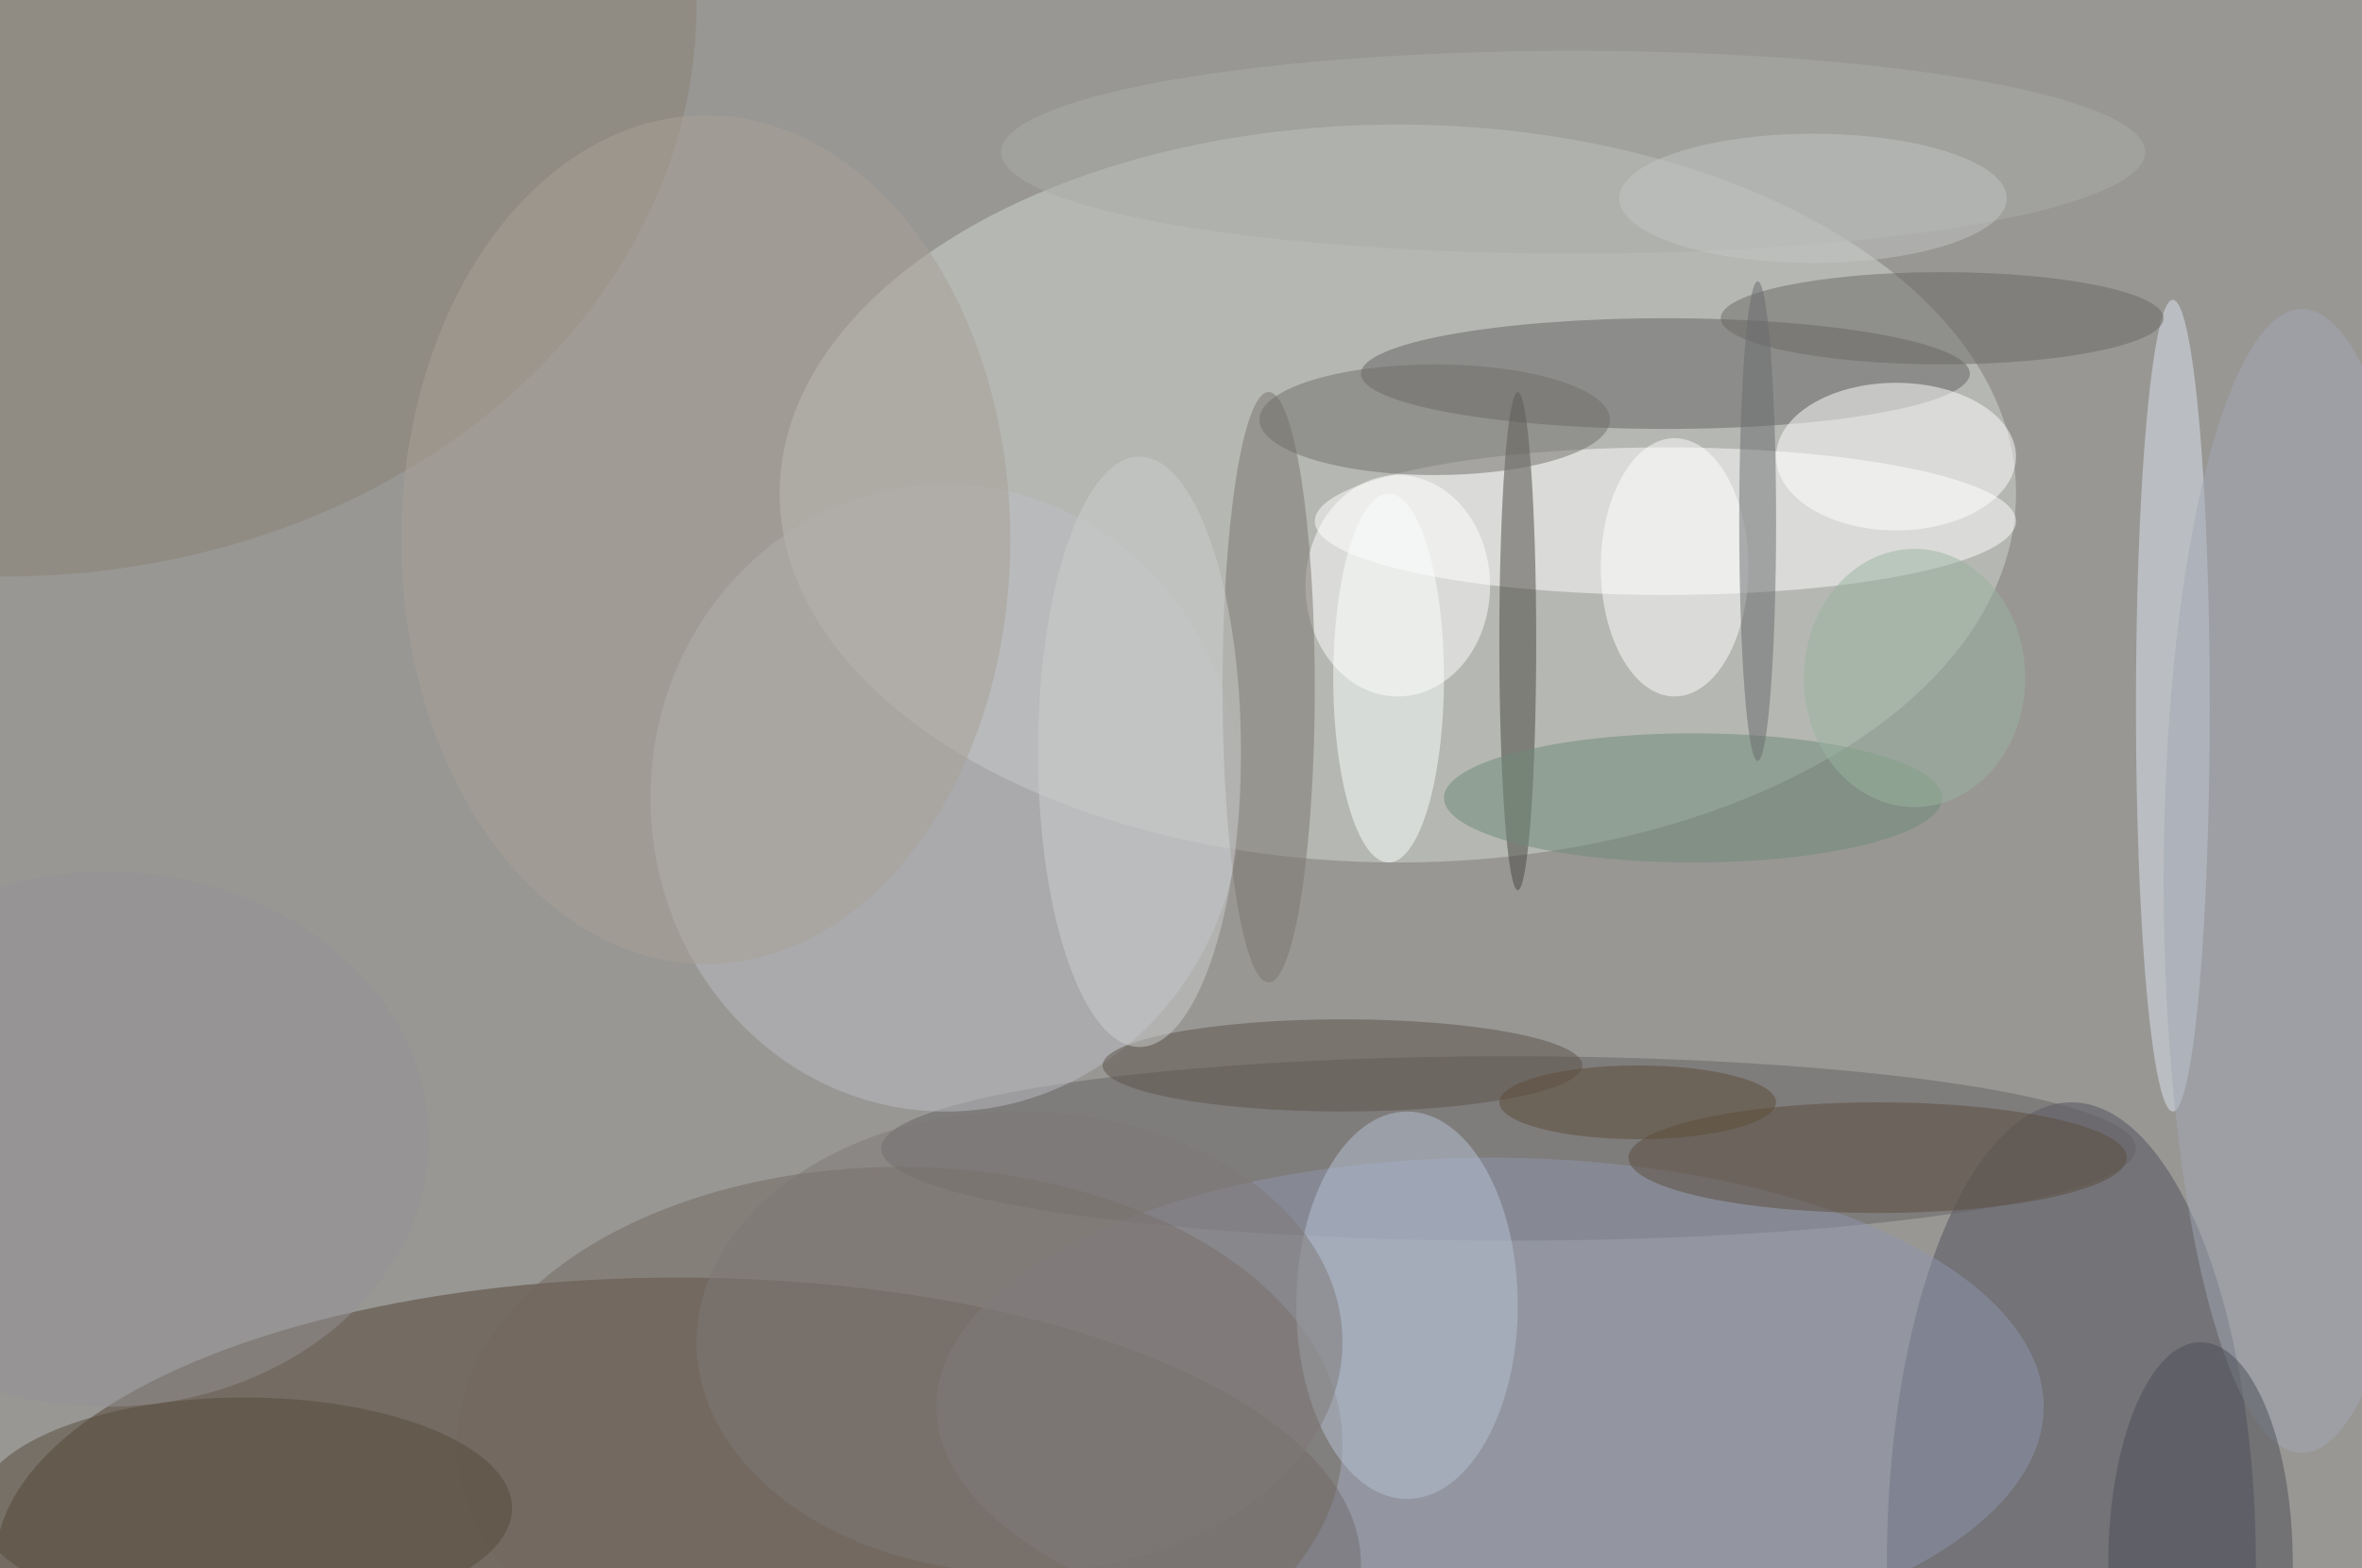
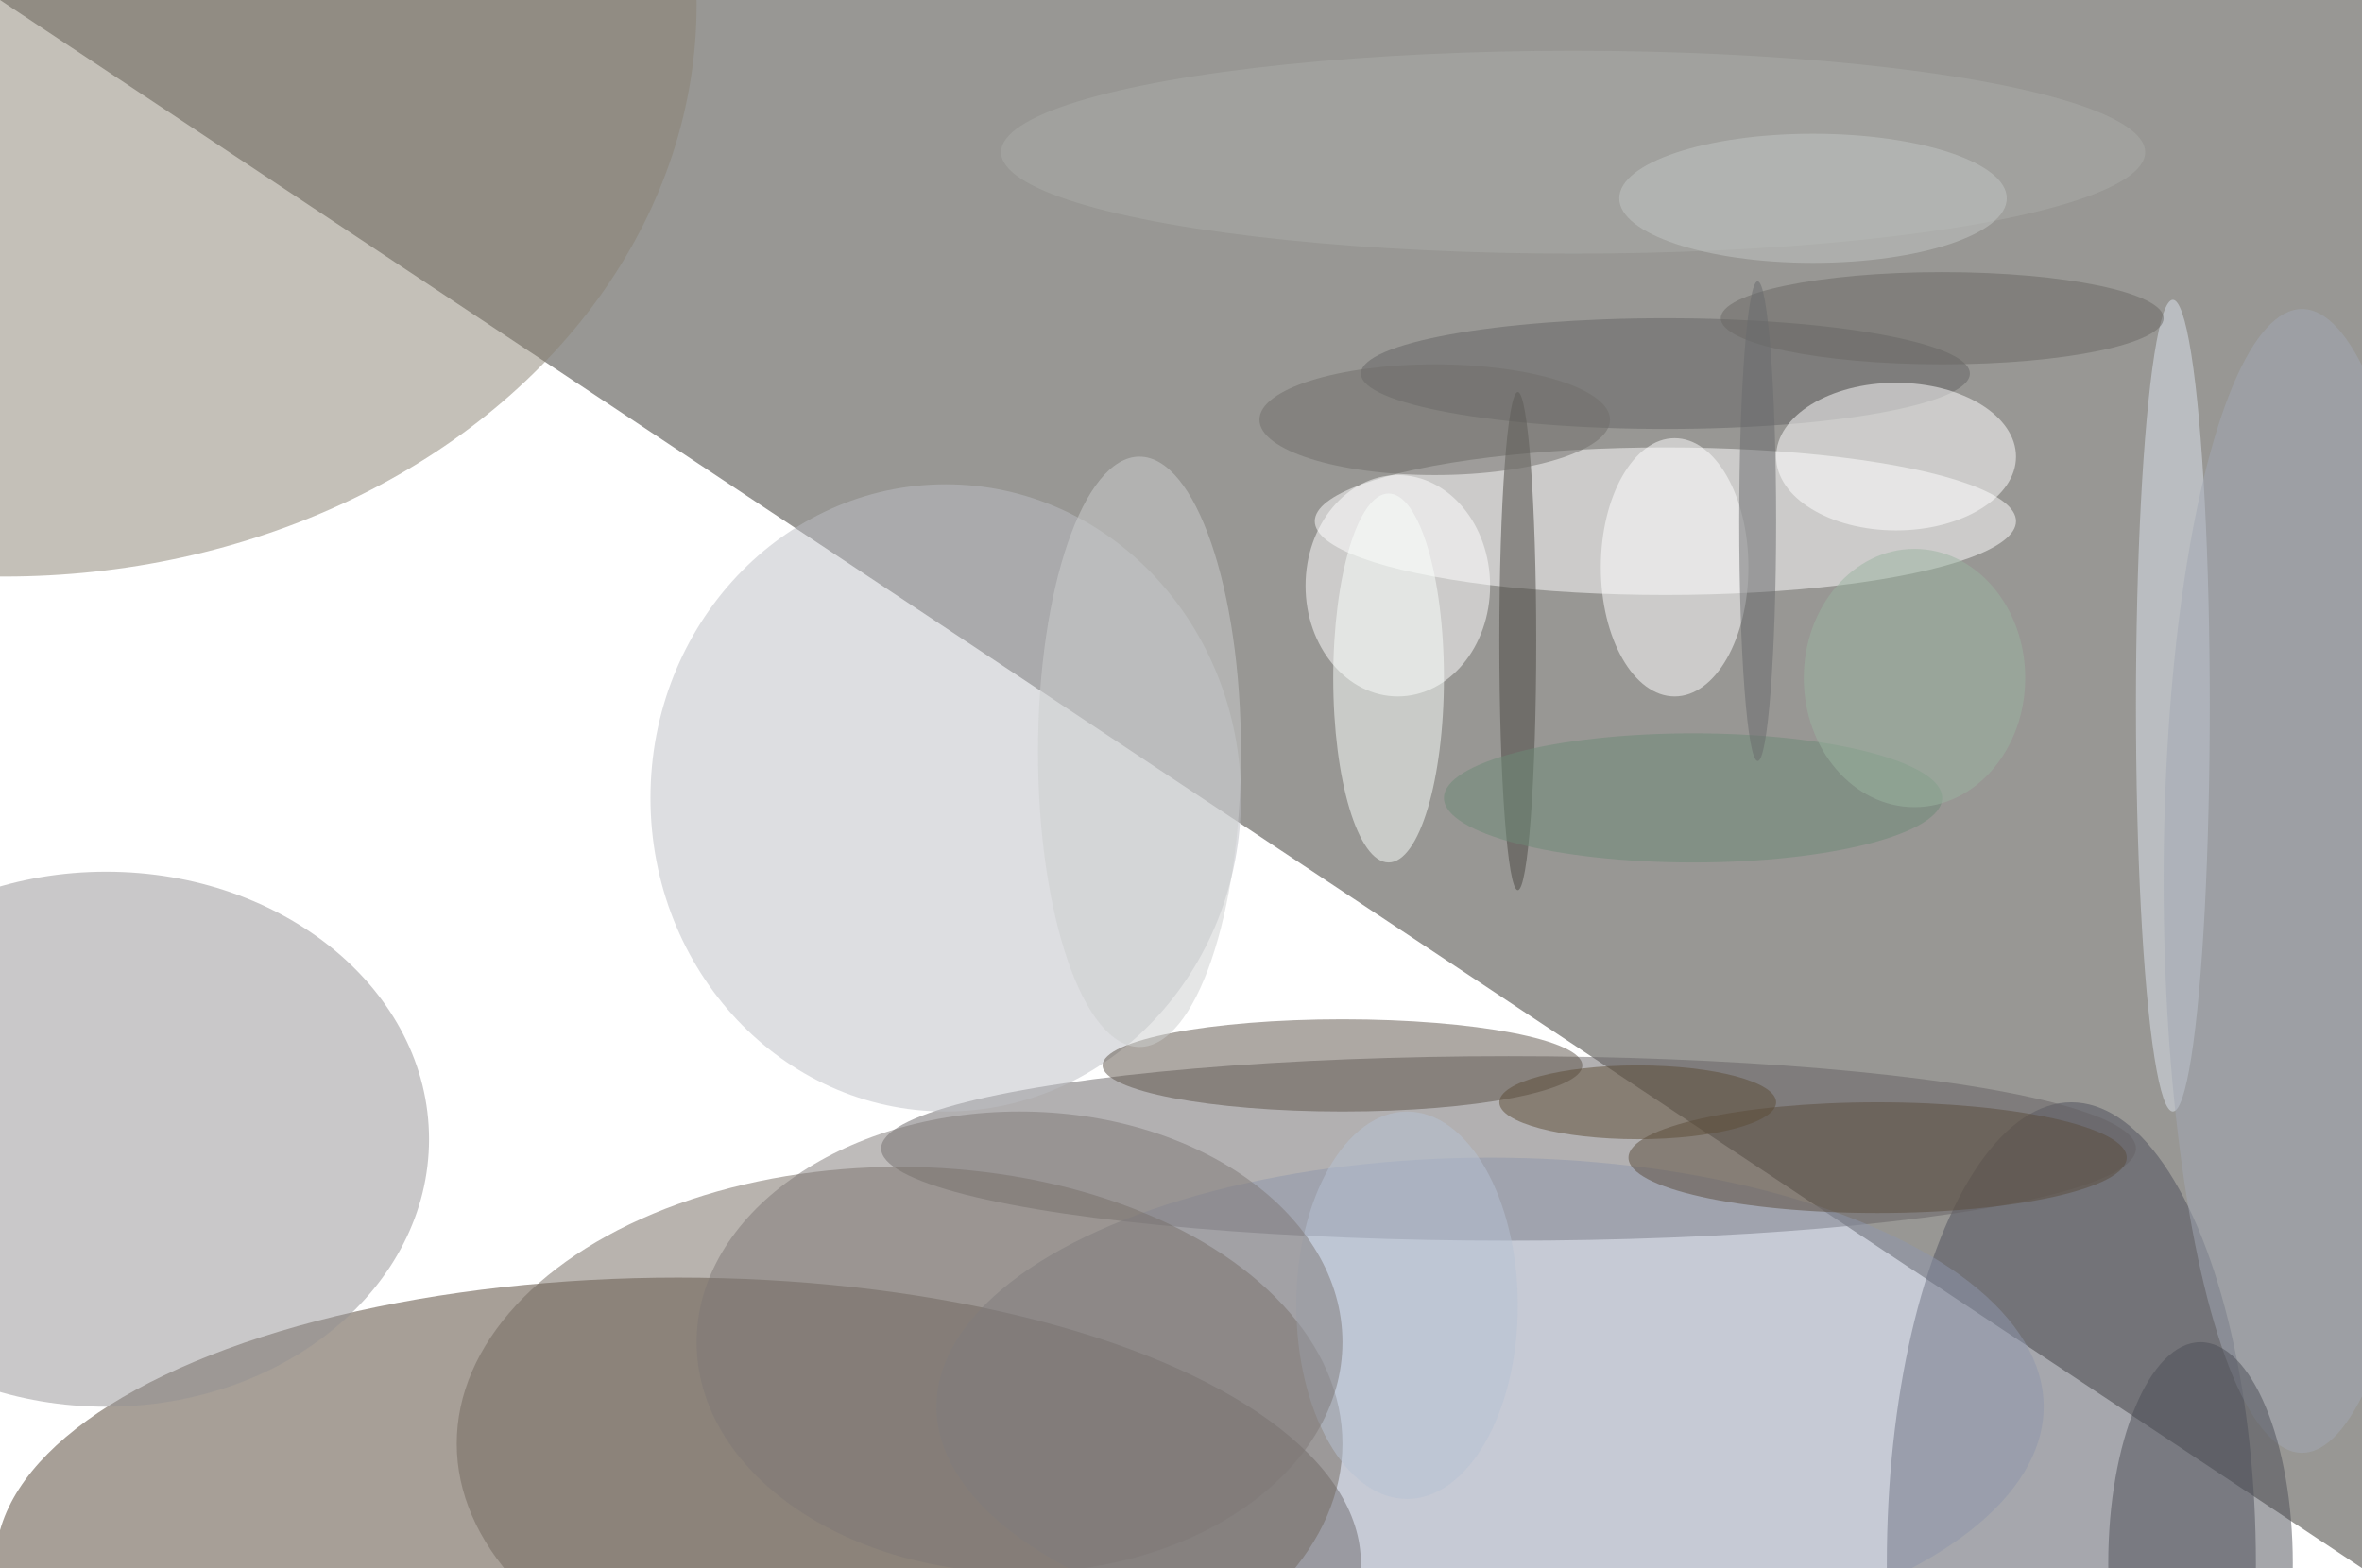
<svg xmlns="http://www.w3.org/2000/svg" width="1024" height="680">
-   <path fill="#989794" d="M0 0h1024v680H0z" />
+   <path fill="#989794" d="M0 0h1024v680z" />
  <g fill-opacity=".502" transform="matrix(4 0 0 4 2 2)">
-     <ellipse cx="151" cy="53" fill="#d2d8d0" rx="67" ry="40" />
    <ellipse cx="73" cy="169" fill="#504031" rx="74" ry="31" />
    <ellipse cx="224" cy="169" fill="#4f505c" rx="20" ry="50" />
    <ellipse cx="180" cy="56" fill="#fff" rx="38" ry="8" />
    <ellipse cx="163" cy="124" fill="#676365" rx="68" ry="10" />
    <ellipse cx="180" cy="40" fill="#656564" rx="33" ry="6" />
    <ellipse cx="102" cy="86" fill="#bcbec3" rx="32" ry="34" />
    <ellipse cx="161" cy="152" fill="#8e95ab" rx="60" ry="27" />
    <ellipse cx="97" cy="156" fill="#73685e" rx="48" ry="30" />
    <ellipse cx="235" cy="76" fill="#dce4ed" rx="4" ry="44" />
    <ellipse cx="151" cy="63" fill="#fff" rx="10" ry="12" />
    <ellipse cx="164" cy="69" fill="#494741" rx="2" ry="27" />
    <ellipse fill="#898172" rx="75" ry="62" />
    <ellipse cx="152" cy="141" fill="#b6c1d3" rx="12" ry="21" />
    <ellipse cx="205" cy="49" fill="#fff" rx="13" ry="8" />
-     <ellipse cx="137" cy="74" fill="#7a746c" rx="5" ry="32" />
    <ellipse cx="145" cy="115" fill="#5d5348" rx="26" ry="5" />
    <ellipse cx="181" cy="61" fill="#fff" rx="8" ry="14" />
    <ellipse cx="183" cy="86" fill="#6c8a76" rx="27" ry="7" />
    <ellipse cx="155" cy="45" fill="#706f6b" rx="19" ry="6" />
    <ellipse cx="210" cy="34" fill="#6a6964" rx="24" ry="5" />
-     <ellipse cx="26" cy="163" fill="#564a3b" rx="29" ry="12" />
-     <ellipse cx="76" cy="58" fill="#a7a095" rx="33" ry="46" />
    <ellipse cx="249" cy="95" fill="#a2a8b3" rx="15" ry="62" />
    <ellipse cx="203" cy="125" fill="#5a4c3c" rx="27" ry="6" />
    <ellipse cx="170" cy="16" fill="#a9aca8" rx="62" ry="11" />
    <ellipse cx="238" cy="169" fill="#4d4f57" rx="10" ry="24" />
    <ellipse cx="190" cy="56" fill="#696a6d" rx="2" ry="26" />
    <ellipse cx="150" cy="73" fill="#fafffb" rx="6" ry="20" />
    <ellipse cx="123" cy="81" fill="#cbcece" rx="11" ry="32" />
    <ellipse cx="110" cy="145" fill="#7e7976" rx="35" ry="25" />
    <ellipse cx="11" cy="123" fill="#939194" rx="35" ry="29" />
    <ellipse cx="207" cy="73" fill="#99b39f" rx="12" ry="14" />
    <ellipse cx="196" cy="21" fill="#c1c5c4" rx="21" ry="7" />
    <ellipse cx="177" cy="119" fill="#5c4c37" rx="15" ry="4" />
  </g>
</svg>